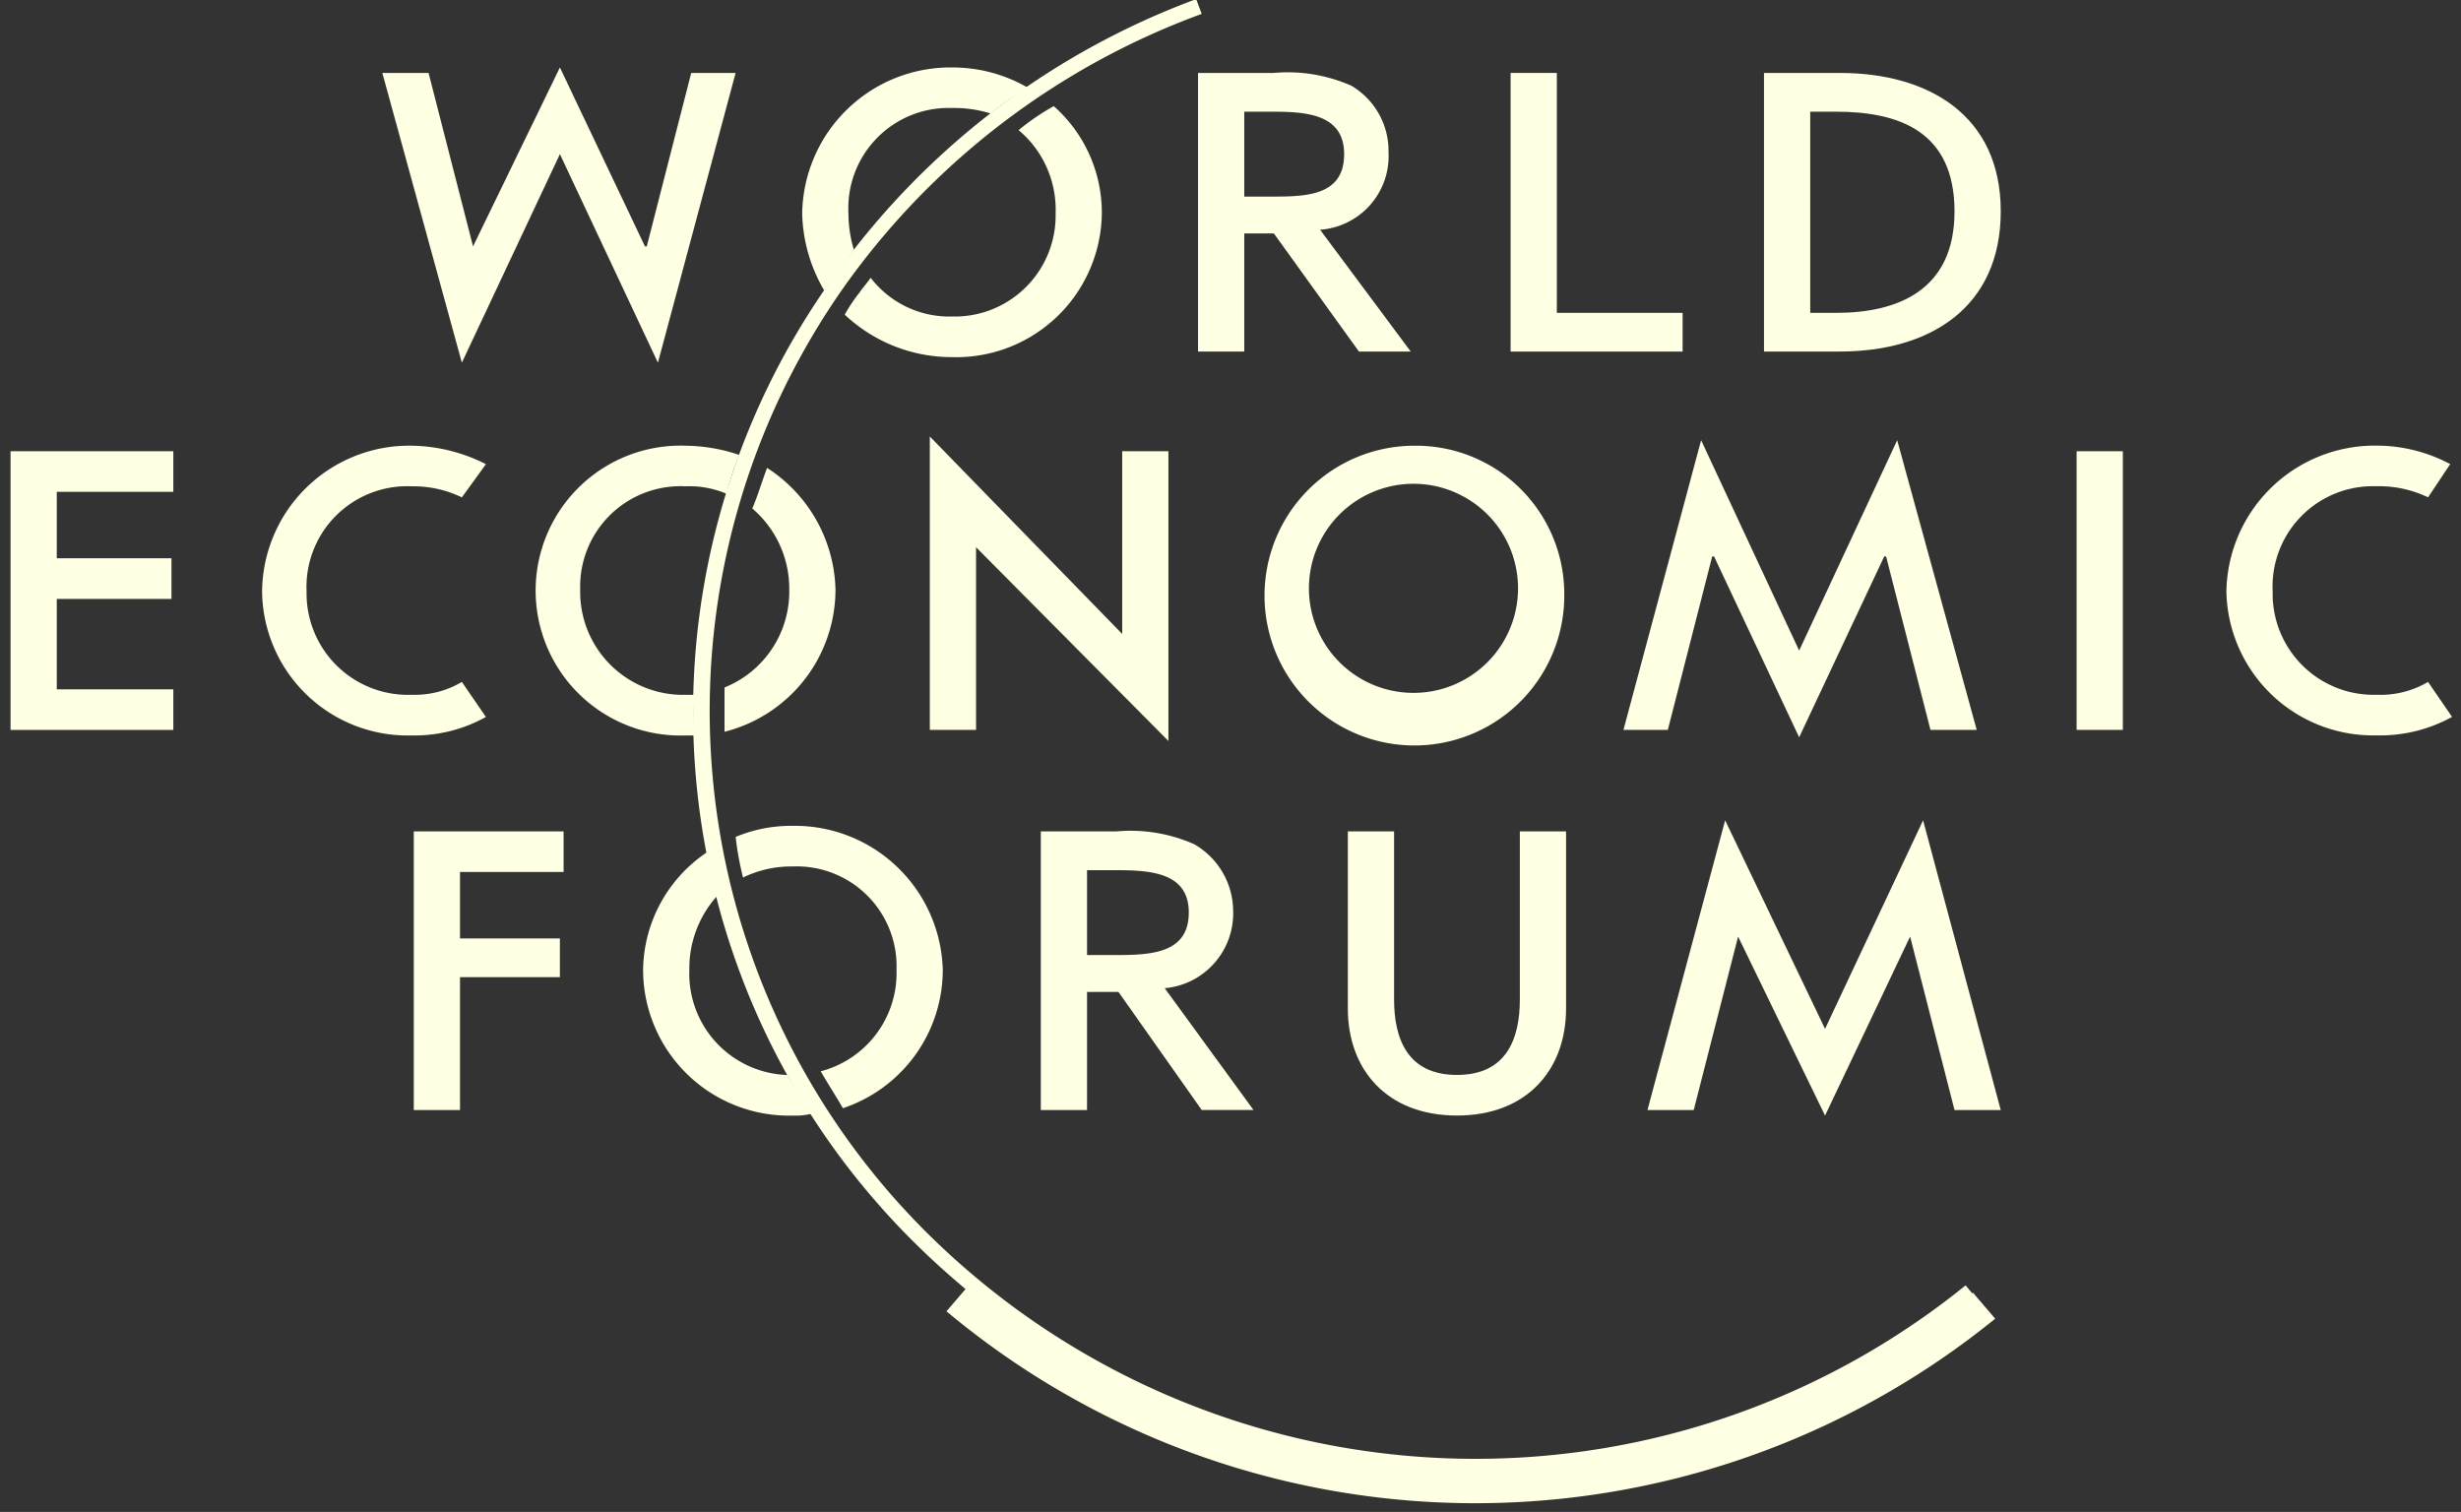
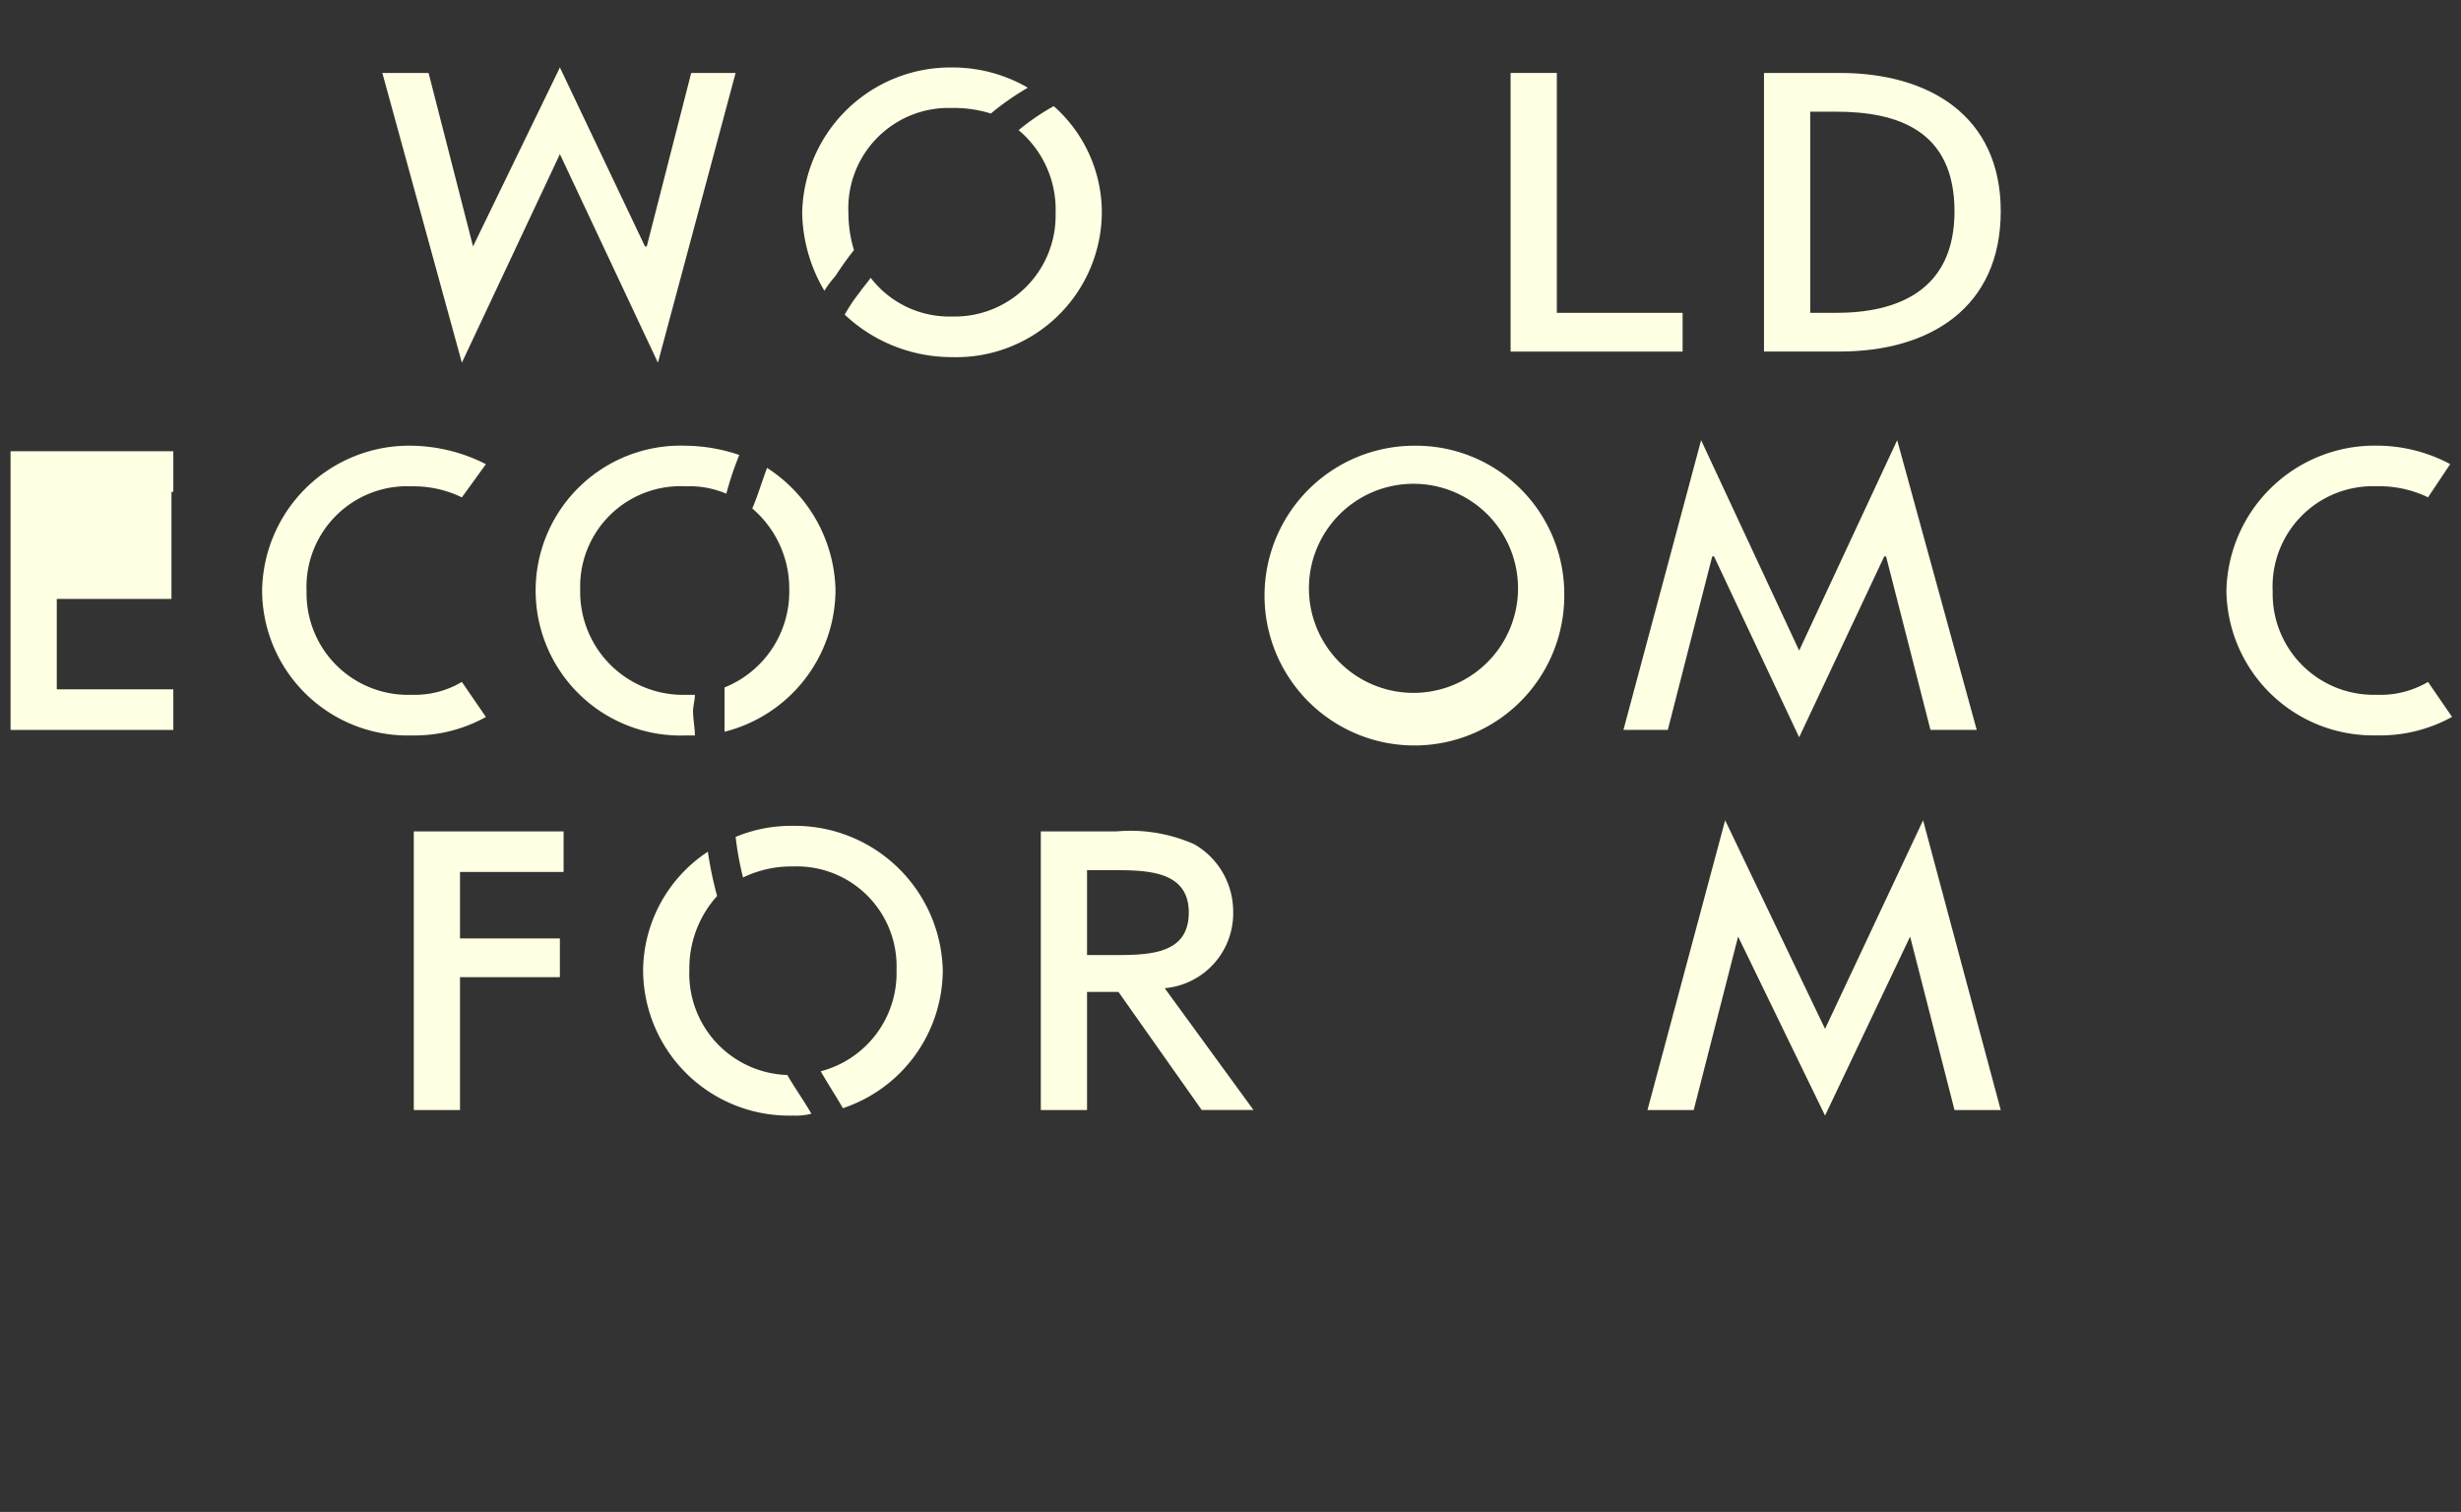
<svg xmlns="http://www.w3.org/2000/svg" width="153" height="94" viewBox="0 0 153 94">
  <rect x="0" y="0" width="153" height="94" fill="#333333" stroke="none" />
  <defs>
    <clipPath id="a">
      <rect width="153" height="94" transform="translate(0.653 0.054)" fill="#ffffe3" />
    </clipPath>
  </defs>
  <g transform="translate(-0.653 -0.054)" clip-path="url(#a)">
-     <path d="M108.561,80.426l-.047.036-.413-.495A48.42,48.42,0,0,1,43.936,77.1a45.749,45.749,0,0,1-5.405-59.43A47.105,47.105,0,0,1,60.61.918L60.266,0A48.14,48.14,0,0,0,37.842,17.1a46.352,46.352,0,0,0,5.405,60.692c.865.842,1.765,1.636,2.681,2.406l-1.187,1.381a51.265,51.265,0,0,0,65.2.459Z" transform="translate(14.753)" fill="#ffffe3" fill-rule="evenodd" />
    <path d="M36.676,14.154a7.956,7.956,0,0,1-.344-2.294,6.235,6.235,0,0,1,6.439-6.54,7.651,7.651,0,0,1,2.415.345,16.411,16.411,0,0,1,2.3-1.606A9.336,9.336,0,0,0,42.771,2.8a9.218,9.218,0,0,0-9.314,9.064,9.811,9.811,0,0,0,1.38,4.818,6.5,6.5,0,0,1,.69-.918A19.754,19.754,0,0,1,36.676,14.154Z" transform="translate(17.068 1.448)" fill="#ffffe3" fill-rule="evenodd" />
    <path d="M48.194,4.383A14.626,14.626,0,0,0,46.01,5.874a6.445,6.445,0,0,1,2.3,5.163,6.278,6.278,0,0,1-6.439,6.425,6.17,6.17,0,0,1-5.06-2.409c-.23.345-.461.574-.691.918a9.79,9.79,0,0,0-.92,1.376,9.7,9.7,0,0,0,6.67,2.64,9.052,9.052,0,0,0,9.314-8.95A8.832,8.832,0,0,0,48.194,4.383Z" transform="translate(17.97 2.27)" fill="#ffffe3" fill-rule="evenodd" />
    <path d="M34.3,26.771a6.422,6.422,0,0,1-4.025,6.081v2.754a9.126,9.126,0,0,0,6.9-8.835A9.271,9.271,0,0,0,32.921,19.2c-.345.918-.576,1.721-.92,2.524A6.544,6.544,0,0,1,34.3,26.771Z" transform="translate(15.421 9.943)" fill="#ffffe3" fill-rule="evenodd" />
    <path d="M32.437,33.78h-.575a6.4,6.4,0,0,1-6.555-6.539,6.237,6.237,0,0,1,6.555-6.425,5.846,5.846,0,0,1,2.529.459,19.82,19.82,0,0,1,.806-2.409,10.7,10.7,0,0,0-3.335-.574,9.012,9.012,0,1,0,0,18.013h.575c0-.458-.115-1.033-.115-1.491C32.322,34.469,32.437,34.125,32.437,33.78Z" transform="translate(11.418 9.473)" fill="#ffffe3" fill-rule="evenodd" />
    <path d="M34.295,36.386a6.206,6.206,0,0,1,6.439,6.424,6.315,6.315,0,0,1-4.714,6.311c.459.8.92,1.491,1.379,2.294a9.069,9.069,0,0,0,6.21-8.605,9.2,9.2,0,0,0-9.314-8.949,8.978,8.978,0,0,0-3.564.688,19.231,19.231,0,0,0,.46,2.524A6.862,6.862,0,0,1,34.295,36.386Z" transform="translate(15.656 17.537)" fill="#ffffe3" fill-rule="evenodd" />
    <path d="M29.816,42.263a6.705,6.705,0,0,1,1.725-4.589,23.411,23.411,0,0,1-.575-2.754,8.93,8.93,0,0,0-4.025,7.342,9.072,9.072,0,0,0,9.314,9.064,3.955,3.955,0,0,0,1.15-.114c-.461-.8-1.035-1.606-1.5-2.409A6.3,6.3,0,0,1,29.816,42.263Z" transform="translate(13.694 18.085)" fill="#ffffe3" fill-rule="evenodd" />
-     <path d="M66.5,34.089V44.53c0,2.409-.8,4.7-3.909,4.7s-3.91-2.294-3.91-4.7V34.089H55.806V45.1c0,3.786,2.415,6.654,6.784,6.654s6.783-2.869,6.783-6.654V34.089Z" transform="translate(28.642 17.654)" fill="#ffffe3" fill-rule="evenodd" />
    <path d="M65.347,17.938h7.82v2.409H62.472V3.023h2.875Z" transform="translate(32.094 1.566)" fill="#ffffe3" fill-rule="evenodd" />
-     <path d="M1.033,18.518H11.152v2.523H3.907v4.131h7.13V27.7H3.907v5.621h7.245v2.524H1.033Z" transform="translate(0.276 9.59)" fill="#ffffe3" fill-rule="evenodd" />
-     <path d="M38.684,17.914,50.644,30.19V18.832h2.874V36.844L41.559,24.8V36.156H38.684Z" transform="translate(19.775 9.277)" fill="#ffffe3" fill-rule="evenodd" />
-     <path d="M85.655,18.518H88.53V35.842H85.655Z" transform="translate(44.1 9.59)" fill="#ffffe3" fill-rule="evenodd" />
+     <path d="M1.033,18.518H11.152v2.523H3.907h7.13V27.7H3.907v5.621h7.245v2.524H1.033Z" transform="translate(0.276 9.59)" fill="#ffffe3" fill-rule="evenodd" />
    <path d="M20.423,36.613v4.13h6.209v2.41H20.423v8.259H17.549V34.089h9.314v2.524Z" transform="translate(8.829 17.654)" fill="#ffffe3" fill-rule="evenodd" />
    <path d="M32.589,13.925H32.7L35.463,3.141h2.761l-4.83,18.013L27.3,8.189,21.205,21.154,16.261,3.141h2.874L21.9,13.925,27.3,2.8Z" transform="translate(8.162 1.448)" fill="#ffffe3" fill-rule="evenodd" />
    <path d="M72.728,25.293h-.115l-2.76,10.785H67.094l4.829-18.012,6.095,13.079,6.095-13.079,4.945,18.012H86.182l-2.76-10.785h-.115L78.018,36.537Z" transform="translate(34.488 9.355)" fill="#ffffe3" fill-rule="evenodd" />
    <path d="M73.713,40.863l-2.76,10.785H68.078l4.829-18.013L79.118,46.6l6.095-12.965,4.828,18.013H87.167l-2.76-10.785L79.118,51.993Z" transform="translate(34.998 17.419)" fill="#ffffe3" fill-rule="evenodd" />
    <path d="M47.945,34.089a9.779,9.779,0,0,1,4.829.8,4.815,4.815,0,0,1,2.415,4.13,4.672,4.672,0,0,1-4.255,4.819l5.52,7.572h-3.22L48.06,44.071H46.105v7.343H43.231V34.089Zm-1.84,7.687H47.37c2.3,0,5.06.114,5.06-2.639S49.555,36.5,47.255,36.5h-1.15Z" transform="translate(22.129 17.654)" fill="#ffffe3" fill-rule="evenodd" />
-     <path d="M54.384,3.023a9.78,9.78,0,0,1,4.829.8,4.706,4.706,0,0,1,2.3,4.13,4.588,4.588,0,0,1-4.254,4.818l5.634,7.572h-3.22L54.384,13h-1.84v7.343H49.67V3.023Zm-1.84,7.687h1.265c2.3,0,4.945.115,4.945-2.639s-2.875-2.638-5.06-2.638h-1.15Z" transform="translate(25.464 1.566)" fill="#ffffe3" fill-rule="evenodd" />
    <path d="M75.726,17.938h1.61c3.8,0,7.359-1.377,7.359-6.311,0-5.048-3.564-6.195-7.359-6.195h-1.61ZM72.851,3.023h4.714c5.52,0,10.005,2.638,10.005,8.6s-4.37,8.72-10.005,8.72H72.851Z" transform="translate(37.469 1.566)" fill="#ffffe3" fill-rule="evenodd" />
    <path d="M104.326,32.977a5.852,5.852,0,0,1-3.22.8,6.28,6.28,0,0,1-6.439-6.426,6.235,6.235,0,0,1,6.439-6.539,7.025,7.025,0,0,1,3.22.688l1.378-2.065a9.737,9.737,0,0,0-4.6-1.148,9.219,9.219,0,0,0-9.314,9.063,9.122,9.122,0,0,0,9.314,8.95,9.26,9.26,0,0,0,4.714-1.148Z" transform="translate(47.278 9.473)" fill="#ffffe3" fill-rule="evenodd" />
    <path d="M23.755,32.977a5.709,5.709,0,0,1-3.1.8A6.309,6.309,0,0,1,14.1,27.355a6.264,6.264,0,0,1,6.555-6.539,6.865,6.865,0,0,1,3.1.688l1.495-2.065a10.491,10.491,0,0,0-4.6-1.148,9.146,9.146,0,0,0-9.314,9.063,9.051,9.051,0,0,0,9.314,8.95,9.129,9.129,0,0,0,4.6-1.148Z" transform="translate(5.612 9.473)" fill="#ffffe3" fill-rule="evenodd" />
    <path d="M68.15,27.356a6.5,6.5,0,1,0-12.994,0,6.5,6.5,0,0,0,12.994,0Zm2.875,0a9.318,9.318,0,1,1-9.314-9.064A9.219,9.219,0,0,1,71.026,27.356Z" transform="translate(26.876 9.473)" fill="#ffffe3" fill-rule="evenodd" />
  </g>
</svg>